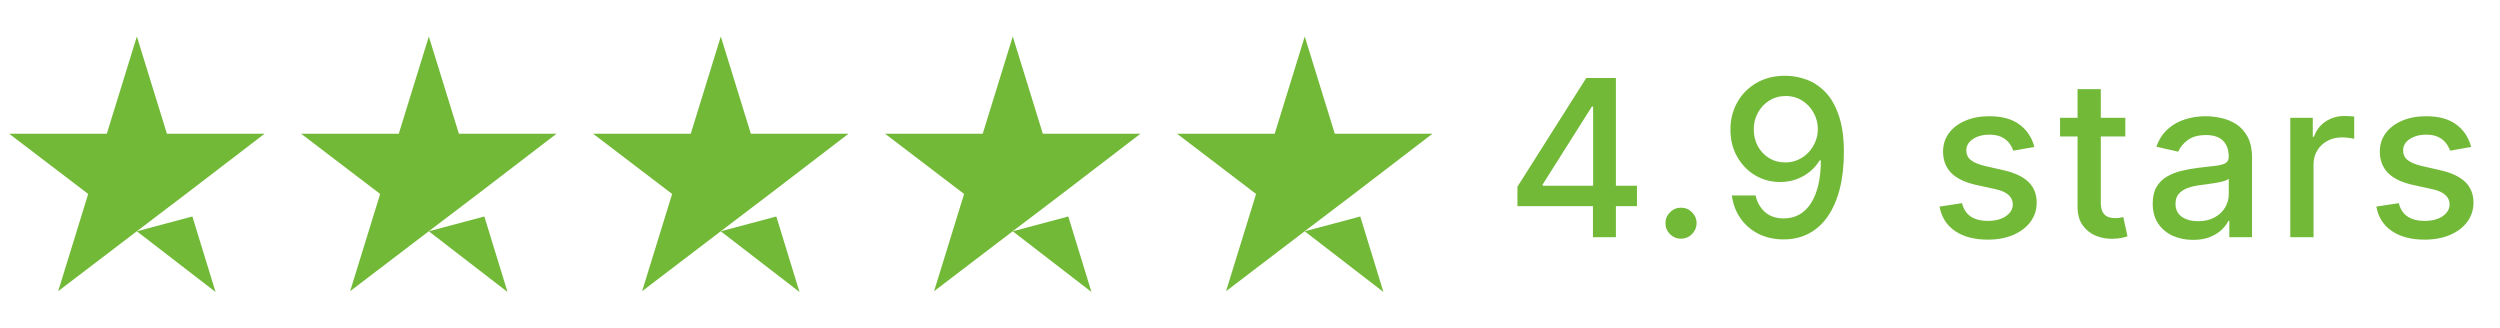
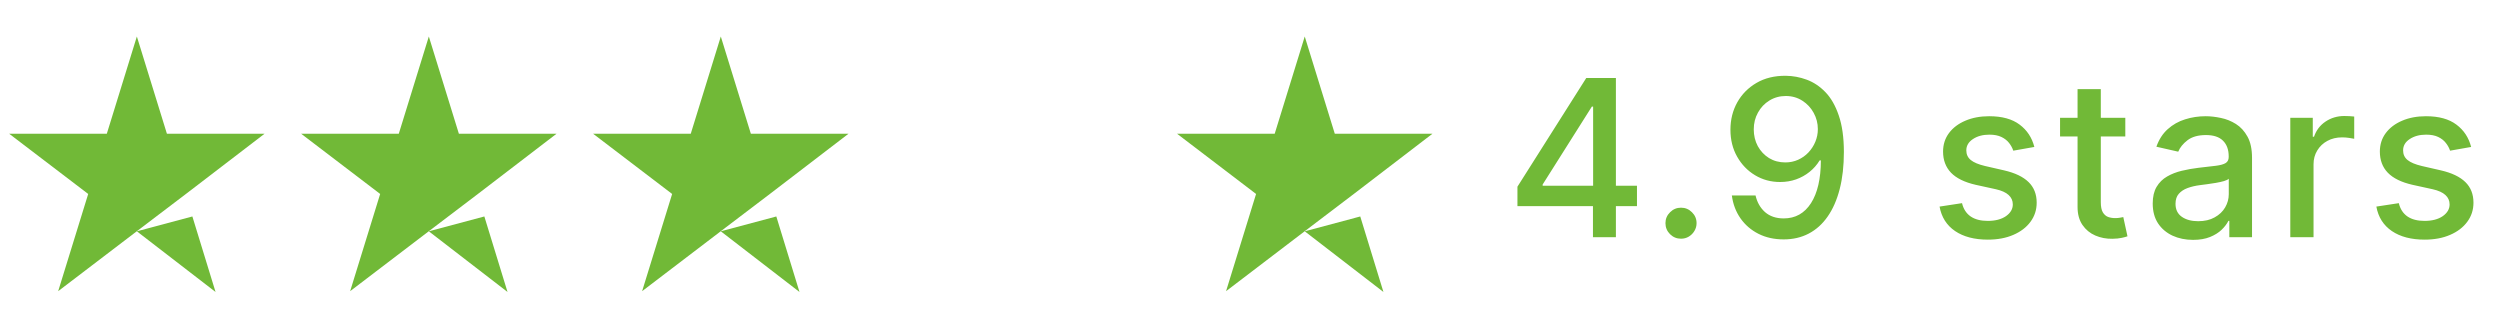
<svg xmlns="http://www.w3.org/2000/svg" width="137" height="18" viewBox="0 0 137 18" fill="none">
  <path d="M7.5 12.676L10.542 11.862L11.812 16L7.5 12.676ZM14.5 7.327H9.146L7.5 2L5.854 7.327H0.5L4.833 10.629L3.188 15.956L7.521 12.654L10.188 10.629L14.5 7.327Z" fill="#71B937" />
  <path d="M23.5 12.676L26.542 11.862L27.812 16L23.5 12.676ZM30.5 7.327H25.146L23.5 2L21.854 7.327H16.5L20.833 10.629L19.188 15.956L23.521 12.654L26.188 10.629L30.5 7.327Z" fill="#71B937" />
  <path d="M39.5 12.676L42.542 11.862L43.812 16L39.5 12.676ZM46.5 7.327H41.146L39.5 2L37.854 7.327H32.5L36.833 10.629L35.188 15.956L39.521 12.654L42.188 10.629L46.5 7.327Z" fill="#71B937" />
-   <path d="M55.5 12.676L58.542 11.862L59.812 16L55.5 12.676ZM62.5 7.327H57.146L55.5 2L53.854 7.327H48.5L52.833 10.629L51.188 15.956L55.521 12.654L58.188 10.629L62.5 7.327Z" fill="#71B937" />
-   <path d="M71.5 12.676L74.542 11.862L75.812 16L71.5 12.676ZM78.5 7.327H73.146L71.5 2L69.854 7.327H64.5L68.833 10.629L67.188 15.956L71.521 12.654L74.188 10.629L78.5 7.327Z" fill="#71B937" />
+   <path d="M71.5 12.676L74.542 11.862L75.812 16L71.5 12.676ZM78.5 7.327H73.146L71.5 2L69.854 7.327H64.5L68.833 10.629L67.188 15.956L71.521 12.654L74.188 10.629L78.5 7.327" fill="#71B937" />
  <path d="M83.156 11.296V10.23L86.928 4.273H87.767V5.841H87.234L84.537 10.111V10.179H89.706V11.296H83.156ZM87.294 13V10.972L87.303 10.486V4.273H88.551V13H87.294ZM92.12 13.081C91.886 13.081 91.686 12.999 91.519 12.834C91.351 12.666 91.267 12.464 91.267 12.229C91.267 11.996 91.351 11.797 91.519 11.632C91.686 11.464 91.886 11.381 92.12 11.381C92.352 11.381 92.553 11.464 92.72 11.632C92.888 11.797 92.972 11.996 92.972 12.229C92.972 12.385 92.932 12.528 92.852 12.659C92.776 12.787 92.673 12.889 92.546 12.966C92.418 13.043 92.276 13.081 92.12 13.081ZM97.858 4.153C98.247 4.156 98.631 4.227 99.008 4.366C99.386 4.506 99.727 4.733 100.031 5.048C100.338 5.364 100.582 5.79 100.764 6.327C100.949 6.861 101.043 7.526 101.045 8.321C101.045 9.085 100.969 9.766 100.815 10.362C100.662 10.956 100.442 11.457 100.155 11.867C99.871 12.276 99.525 12.587 99.119 12.8C98.713 13.013 98.256 13.119 97.747 13.119C97.227 13.119 96.766 13.017 96.362 12.812C95.959 12.608 95.631 12.325 95.378 11.964C95.125 11.601 94.967 11.183 94.905 10.712H96.204C96.29 11.087 96.463 11.391 96.724 11.624C96.989 11.854 97.329 11.969 97.747 11.969C98.386 11.969 98.885 11.69 99.243 11.133C99.601 10.574 99.781 9.793 99.784 8.79H99.716C99.568 9.034 99.383 9.244 99.162 9.42C98.943 9.597 98.697 9.733 98.425 9.83C98.152 9.926 97.861 9.974 97.551 9.974C97.048 9.974 96.591 9.851 96.179 9.604C95.767 9.357 95.439 9.017 95.195 8.585C94.95 8.153 94.828 7.661 94.828 7.107C94.828 6.555 94.953 6.055 95.203 5.607C95.456 5.158 95.808 4.803 96.26 4.541C96.714 4.277 97.247 4.148 97.858 4.153ZM97.862 5.261C97.53 5.261 97.23 5.344 96.963 5.509C96.699 5.67 96.49 5.891 96.337 6.169C96.183 6.445 96.106 6.751 96.106 7.089C96.106 7.428 96.18 7.734 96.328 8.01C96.479 8.283 96.683 8.5 96.942 8.662C97.203 8.821 97.501 8.901 97.837 8.901C98.087 8.901 98.32 8.852 98.535 8.756C98.751 8.659 98.94 8.526 99.102 8.355C99.264 8.182 99.391 7.986 99.481 7.767C99.572 7.548 99.618 7.318 99.618 7.077C99.618 6.756 99.541 6.457 99.388 6.182C99.237 5.906 99.03 5.685 98.766 5.517C98.501 5.347 98.2 5.261 97.862 5.261ZM111.482 8.053L110.328 8.257C110.279 8.109 110.203 7.969 110.098 7.835C109.995 7.702 109.856 7.592 109.68 7.507C109.504 7.422 109.284 7.379 109.019 7.379C108.659 7.379 108.357 7.46 108.116 7.622C107.875 7.781 107.754 7.987 107.754 8.24C107.754 8.459 107.835 8.635 107.997 8.768C108.159 8.902 108.42 9.011 108.781 9.097L109.821 9.335C110.423 9.474 110.872 9.689 111.167 9.979C111.463 10.268 111.61 10.645 111.61 11.108C111.61 11.5 111.497 11.849 111.269 12.156C111.045 12.46 110.731 12.699 110.328 12.872C109.927 13.046 109.463 13.132 108.934 13.132C108.201 13.132 107.603 12.976 107.14 12.663C106.677 12.348 106.393 11.901 106.288 11.321L107.519 11.133C107.596 11.454 107.754 11.697 107.992 11.862C108.231 12.024 108.542 12.105 108.926 12.105C109.343 12.105 109.677 12.018 109.927 11.845C110.177 11.669 110.302 11.454 110.302 11.202C110.302 10.997 110.225 10.825 110.072 10.686C109.921 10.547 109.69 10.442 109.377 10.371L108.269 10.128C107.659 9.989 107.207 9.767 106.914 9.463C106.625 9.159 106.48 8.774 106.48 8.308C106.48 7.922 106.588 7.584 106.803 7.294C107.019 7.004 107.318 6.778 107.698 6.616C108.079 6.452 108.515 6.369 109.007 6.369C109.714 6.369 110.271 6.523 110.677 6.83C111.083 7.134 111.352 7.541 111.482 8.053ZM116.467 6.455V7.477H112.891V6.455H116.467ZM113.85 4.886H115.124V11.078C115.124 11.325 115.161 11.511 115.235 11.636C115.309 11.758 115.404 11.842 115.521 11.888C115.64 11.93 115.769 11.952 115.908 11.952C116.011 11.952 116.1 11.945 116.177 11.93C116.254 11.916 116.313 11.905 116.356 11.896L116.586 12.949C116.512 12.977 116.407 13.006 116.271 13.034C116.134 13.065 115.964 13.082 115.759 13.085C115.424 13.091 115.112 13.031 114.822 12.906C114.532 12.781 114.298 12.588 114.119 12.327C113.94 12.065 113.85 11.737 113.85 11.342V4.886ZM120.181 13.145C119.766 13.145 119.391 13.068 119.056 12.915C118.721 12.758 118.455 12.533 118.259 12.237C118.066 11.942 117.969 11.579 117.969 11.151C117.969 10.781 118.04 10.477 118.182 10.239C118.324 10 118.516 9.811 118.758 9.672C118.999 9.533 119.269 9.428 119.567 9.357C119.866 9.286 120.17 9.232 120.479 9.195C120.871 9.149 121.189 9.112 121.434 9.084C121.678 9.053 121.856 9.003 121.966 8.935C122.077 8.866 122.133 8.756 122.133 8.602V8.572C122.133 8.2 122.027 7.912 121.817 7.707C121.61 7.503 121.3 7.401 120.888 7.401C120.459 7.401 120.121 7.496 119.874 7.686C119.63 7.874 119.461 8.082 119.367 8.312L118.17 8.04C118.312 7.642 118.519 7.321 118.792 7.077C119.067 6.83 119.384 6.651 119.742 6.54C120.1 6.426 120.476 6.369 120.871 6.369C121.133 6.369 121.41 6.401 121.702 6.463C121.998 6.523 122.273 6.634 122.529 6.795C122.787 6.957 122.999 7.189 123.164 7.49C123.329 7.788 123.411 8.176 123.411 8.653V13H122.167V12.105H122.116C122.033 12.27 121.91 12.432 121.745 12.591C121.58 12.75 121.368 12.882 121.11 12.987C120.851 13.092 120.542 13.145 120.181 13.145ZM120.458 12.122C120.81 12.122 121.111 12.053 121.361 11.913C121.614 11.774 121.806 11.592 121.937 11.368C122.07 11.141 122.137 10.898 122.137 10.639V9.795C122.091 9.841 122.003 9.884 121.873 9.923C121.745 9.96 121.599 9.993 121.434 10.021C121.269 10.047 121.108 10.071 120.952 10.094C120.796 10.114 120.665 10.131 120.56 10.145C120.313 10.176 120.087 10.229 119.883 10.303C119.681 10.376 119.519 10.483 119.397 10.622C119.277 10.758 119.218 10.94 119.218 11.168C119.218 11.483 119.334 11.722 119.567 11.883C119.8 12.043 120.097 12.122 120.458 12.122ZM125.508 13V6.455H126.74V7.494H126.808C126.927 7.142 127.137 6.865 127.438 6.663C127.742 6.459 128.086 6.357 128.47 6.357C128.549 6.357 128.643 6.359 128.751 6.365C128.862 6.371 128.948 6.378 129.011 6.386V7.605C128.96 7.591 128.869 7.575 128.738 7.558C128.608 7.538 128.477 7.528 128.346 7.528C128.045 7.528 127.777 7.592 127.541 7.72C127.308 7.845 127.123 8.02 126.987 8.244C126.85 8.466 126.782 8.719 126.782 9.003V13H125.508ZM135.418 8.053L134.264 8.257C134.215 8.109 134.139 7.969 134.033 7.835C133.931 7.702 133.792 7.592 133.616 7.507C133.44 7.422 133.22 7.379 132.955 7.379C132.595 7.379 132.293 7.46 132.052 7.622C131.81 7.781 131.69 7.987 131.69 8.24C131.69 8.459 131.771 8.635 131.933 8.768C132.095 8.902 132.356 9.011 132.717 9.097L133.756 9.335C134.359 9.474 134.808 9.689 135.103 9.979C135.399 10.268 135.546 10.645 135.546 11.108C135.546 11.5 135.433 11.849 135.205 12.156C134.981 12.46 134.667 12.699 134.264 12.872C133.863 13.046 133.399 13.132 132.87 13.132C132.137 13.132 131.539 12.976 131.076 12.663C130.613 12.348 130.329 11.901 130.224 11.321L131.455 11.133C131.532 11.454 131.69 11.697 131.928 11.862C132.167 12.024 132.478 12.105 132.862 12.105C133.279 12.105 133.613 12.018 133.863 11.845C134.113 11.669 134.238 11.454 134.238 11.202C134.238 10.997 134.161 10.825 134.008 10.686C133.857 10.547 133.626 10.442 133.313 10.371L132.205 10.128C131.595 9.989 131.143 9.767 130.85 9.463C130.56 9.159 130.416 8.774 130.416 8.308C130.416 7.922 130.524 7.584 130.739 7.294C130.955 7.004 131.254 6.778 131.634 6.616C132.015 6.452 132.451 6.369 132.943 6.369C133.65 6.369 134.207 6.523 134.613 6.83C135.019 7.134 135.288 7.541 135.418 8.053Z" fill="#71B937" />
</svg>